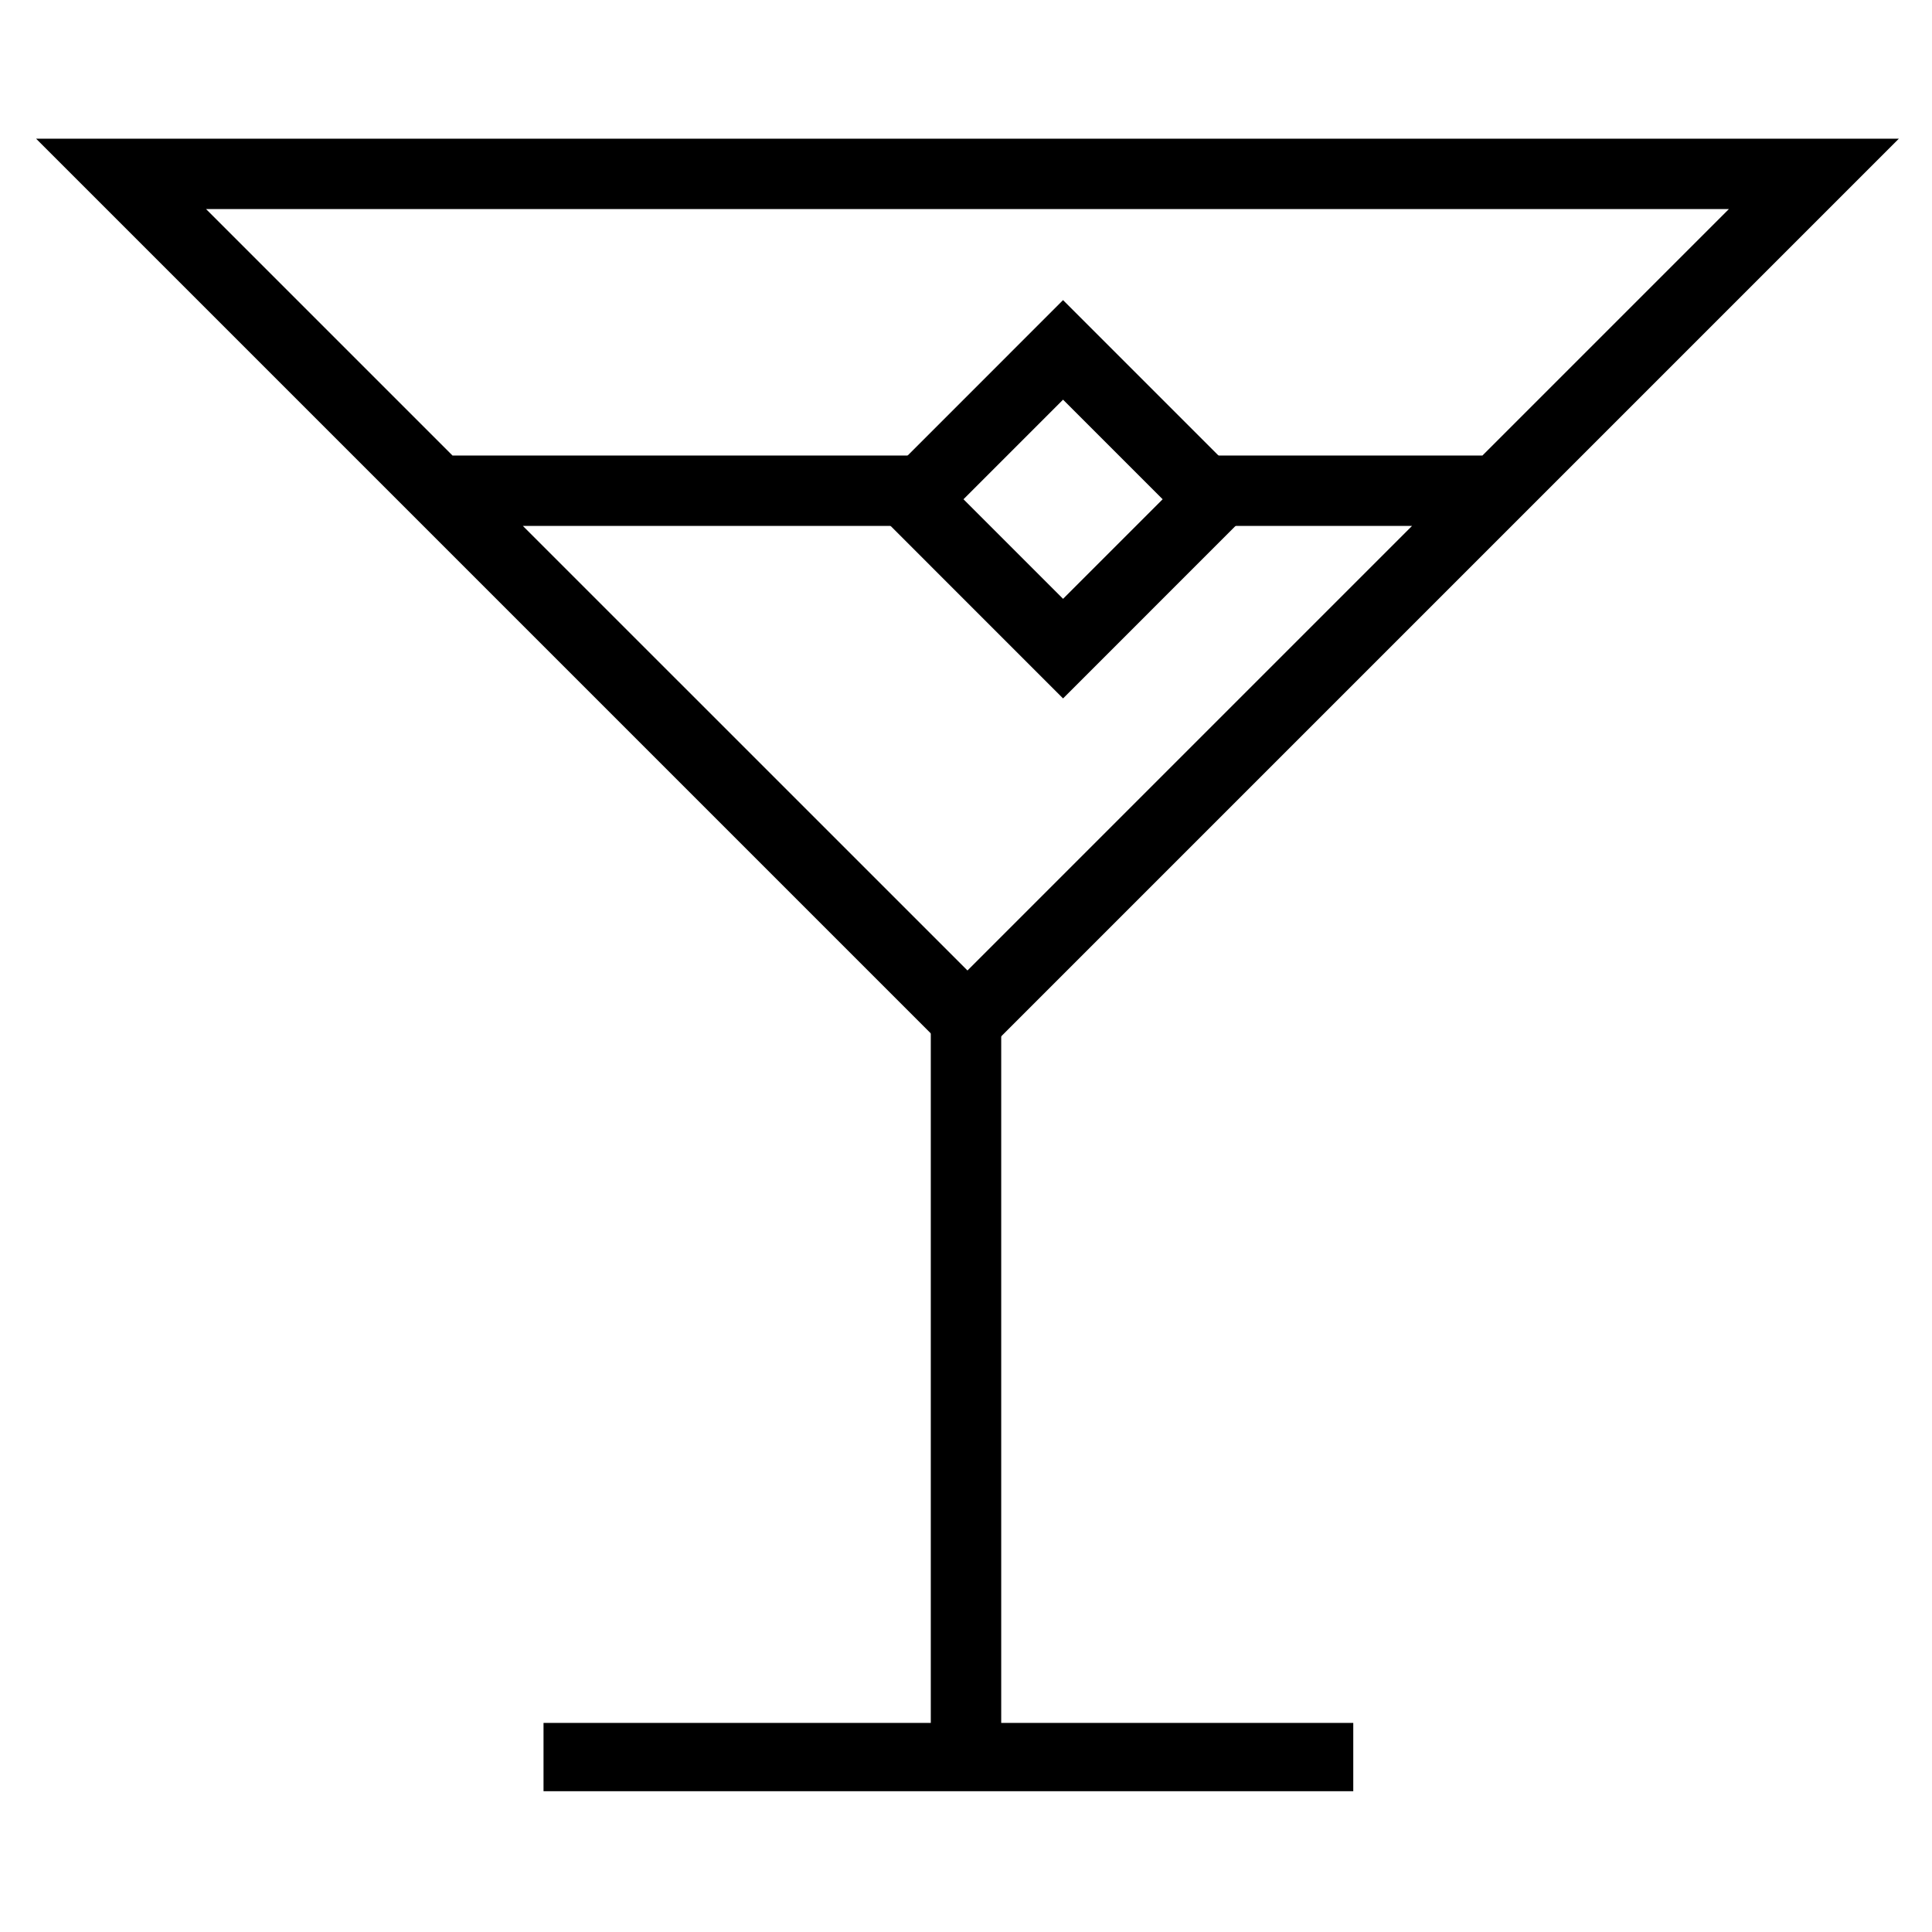
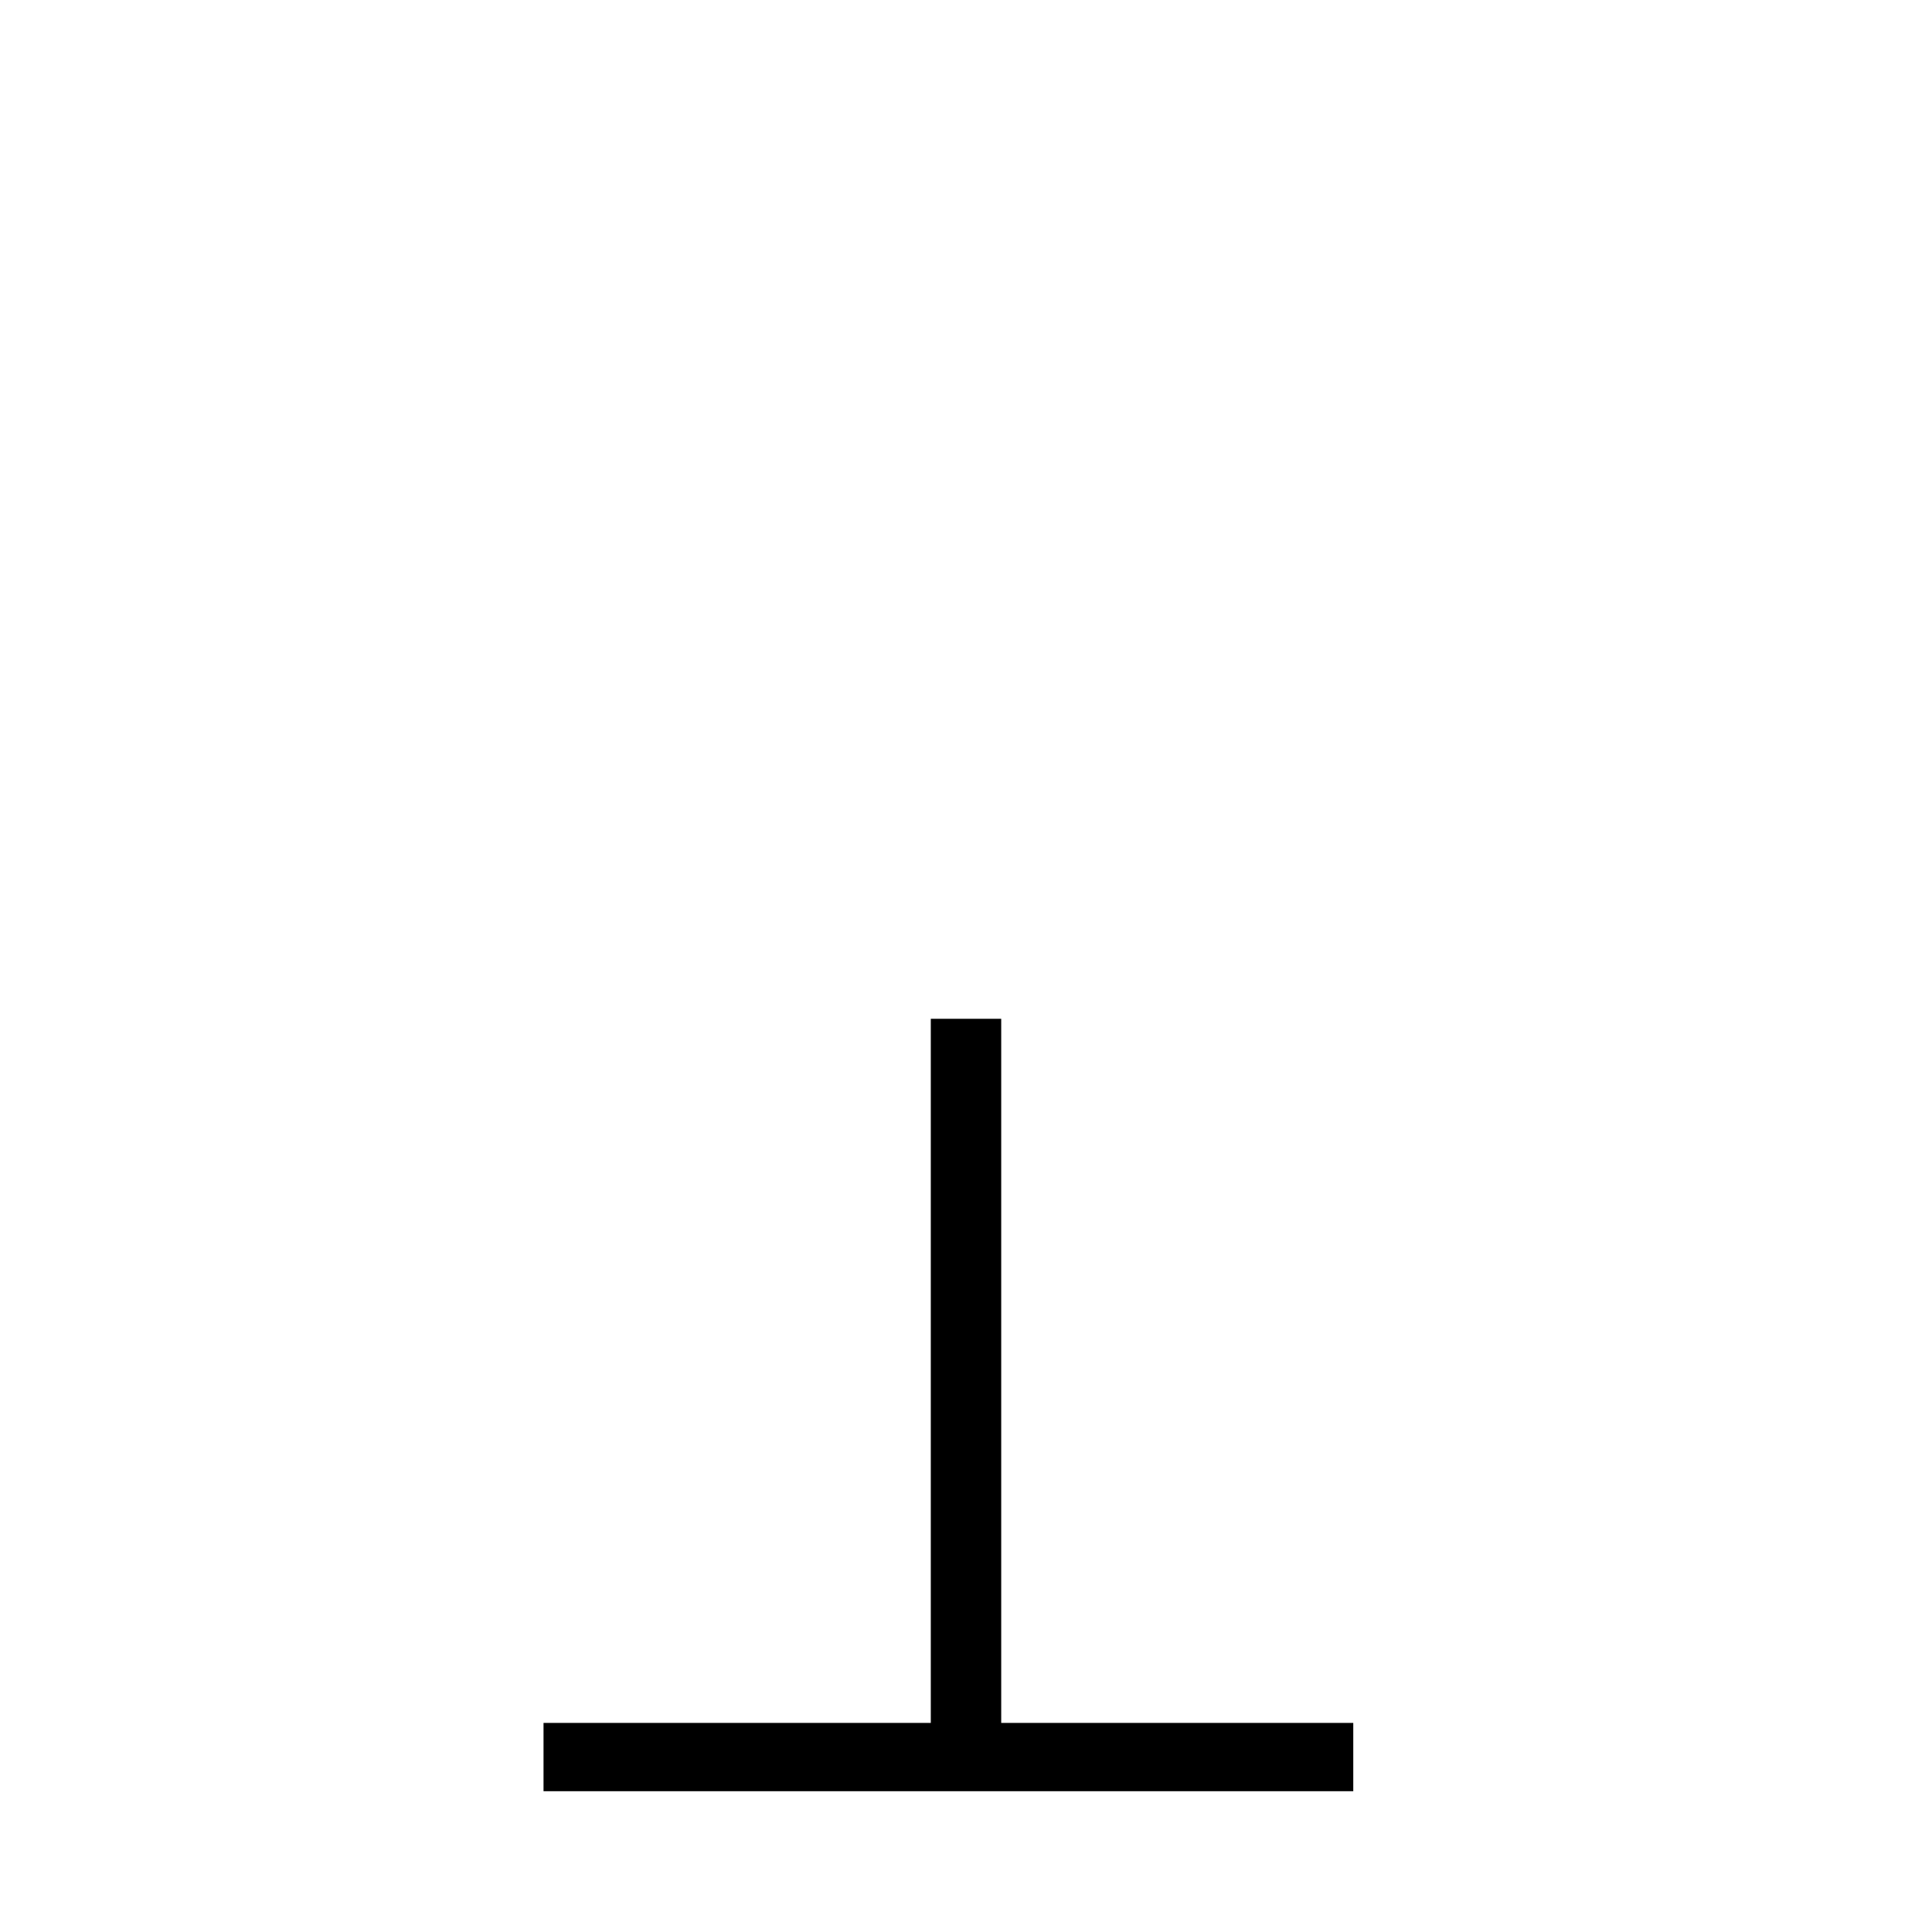
<svg xmlns="http://www.w3.org/2000/svg" fill="#000000" width="800px" height="800px" version="1.1" viewBox="144 144 512 512">
  <g fill-rule="evenodd">
-     <path d="m425.72 329.09-52.77-52.781 52.77-52.777 52.777 52.777zm-26.387-52.781 26.387 26.387 26.391-26.387-26.391-26.395z" />
    <path d="m288.04 600.59h214.59v18.098h-214.59z" />
    <path d="m390.67 413.99h18.66v195.93h-18.66z" />
-     <path d="m400.39 427.58-246.83-246.83h493.66zm-117.82-144.2 117.82 117.81 117.81-117.81h-52.891v-18.66h71.551l65.309-65.309h-403.56l65.309 65.309h126.75v18.66z" />
  </g>
</svg>